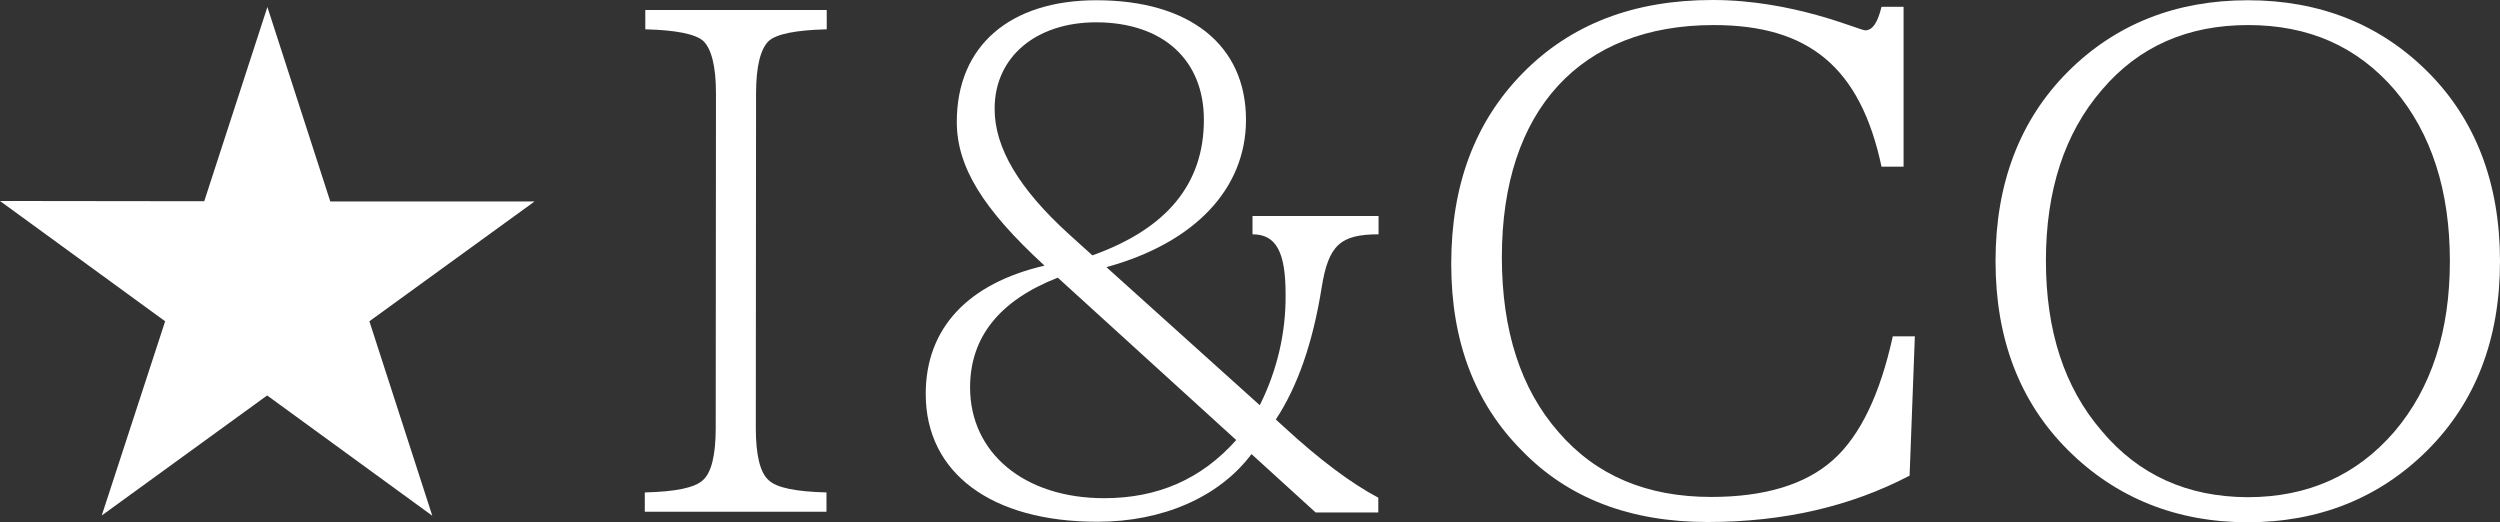
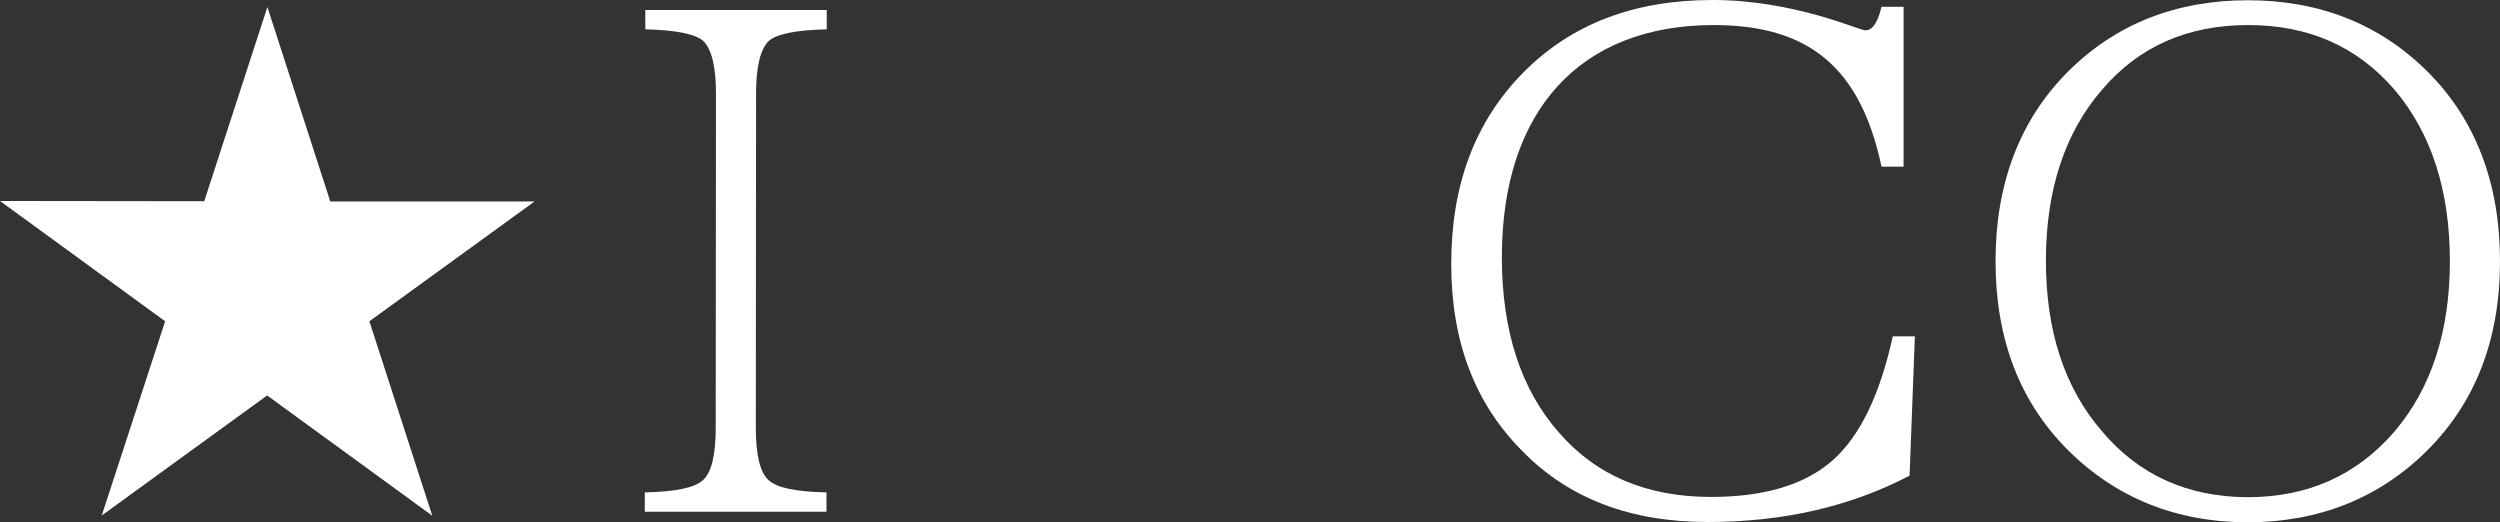
<svg xmlns="http://www.w3.org/2000/svg" viewBox="251.2 645.8 997.6 208.4">
  <rect x="251.2" y="645.8" width="997.6" height="208.4" fill="#333333" stroke="none" />
  <defs>
    <style type="text/css">
	.st0{fill-rule:evenodd;clip-rule:evenodd;fill:#FFFFFF;}
	.st1{fill:#FFFFFF;}
</style>
  </defs>
  <g>
    <polygon class="st0" points="383,726.2 357.9,648.6 357.9,648.6 332.7,726.1 251.2,726 317.1,774 291.8,851.5 357.8,803.6 &#10;&#09;&#09;423.7,851.6 398.6,774 464.5,726.2 &#09;" />
    <g>
      <path class="st1" d="M508.5,850v-7.7c12.1-0.3,20-1.8,23.3-5c3.2-2.9,5-9.7,5-20.6l0.1-133.6c0-10.9-1.8-17.7-5-20.9 c-3.2-2.9-11.2-4.4-23.2-4.7v-7.7l72.4,0v7.7c-12.1,0.3-20,1.8-23.2,4.7c-3.2,3.2-5,10-5,20.9l-0.1,133.6c0,10.9,1.8,17.7,5,20.6 c3.2,3.2,11.2,4.7,23.2,5v7.7L508.5,850z" />
-       <path class="st1" d="M801.3,739.3c-15.3,0-20,4.4-22.7,21.2c-3.5,22.1-9.7,39.7-18.3,52.7l3.2,2.9c14.4,13.3,27.1,22.7,37.7,28.3 v5.9h-25L750.6,827c-13,17.3-35.6,27-61.5,27c-42.4,0-68.5-19.5-68.5-51c0-26.2,16.8-44.1,47.4-51.2c-24.7-22.7-35-39.5-35-57.4 c0-30.3,21.2-48.5,55.7-48.5c37.4,0,59.7,18,59.7,47.7c0,27.4-20.3,49.1-55.7,58.8l61.2,55.1c6.9-13.8,10.5-29,10.3-44.4 c0-16.8-3.8-23.8-13.2-23.8V732h50.3L801.3,739.3z M744.5,821.4l-71.2-64.8c-23.3,9.1-35,23.8-35,43.8c0,26.2,21.7,44.2,53.5,44.2 C713.2,844.6,730.6,837,744.5,821.4z M677.7,739.2l9.4,8.5c29.7-10.6,44.5-28.5,44.5-54.1c0-23.8-16.2-38.8-42.9-38.9 c-24.4,0-40.6,14.1-40.6,34.4C648,704.8,658,721.3,677.7,739.2z" />
      <path class="st1" d="M858.5,825.6c-18.8-18.9-28.2-43.6-28.2-74.5c0-31.5,9.5-56.8,28.6-76.2s44.2-29.1,75.7-29.1 c32.4,0,58.5,12.1,60.9,12.1c3,0,5-3.2,6.5-9.4h8.8v63.8h-8.8c-8.5-40-29.4-56.5-67-56.5c-53,0-84.5,33.8-84.5,92.6 c0,29.4,7.6,52.7,22.6,69.8c15,17.4,35.3,25.9,60.9,25.9c21.5,0,37.7-5,48.6-14.7s18.8-26.2,23.9-49.4h8.8l-2.1,55.6 c-23.5,12.3-50.3,18.5-80.6,18.5C901.8,854.1,877,844.7,858.5,825.6z" />
-       <path class="st1" d="M1148.1,854.2c-28.5,0-52.7-9.8-71.8-28.9s-28.8-44.2-28.8-75.3s9.8-56.5,28.9-75.6s43.3-28.5,71.8-28.5 s52.7,9.5,71.8,28.6s28.8,44.5,28.8,75.6s-9.8,56.2-28.9,75.3S1176.6,854.2,1148.1,854.2z M1148.1,844.2 c24.1,0,43.6-8.8,58.6-26.2c14.7-17.3,22.1-40,22.1-68c0-28-7.3-50.9-22-68.3c-15-17.4-34.4-25.9-58.5-25.9s-43.6,8.5-58.3,25.8 c-15,17.3-22.4,40.3-22.4,68.2s7.3,50.6,22.3,68C1104.6,835.3,1124,844.1,1148.1,844.2L1148.1,844.2z" />
+       <path class="st1" d="M1148.1,854.2c-28.5,0-52.7-9.8-71.8-28.9s-28.8-44.2-28.8-75.3s9.8-56.5,28.9-75.6s43.3-28.5,71.8-28.5 s52.7,9.5,71.8,28.6s28.8,44.5,28.8,75.6s-9.8,56.2-28.9,75.3S1176.6,854.2,1148.1,854.2z M1148.1,844.2 c24.1,0,43.6-8.8,58.6-26.2c14.7-17.3,22.1-40,22.1-68c0-28-7.3-50.9-22-68.3c-15-17.4-34.4-25.9-58.5-25.9s-43.6,8.5-58.3,25.8 c-15,17.3-22.4,40.3-22.4,68.2s7.3,50.6,22.3,68C1104.6,835.3,1124,844.1,1148.1,844.2z" />
    </g>
  </g>
</svg>